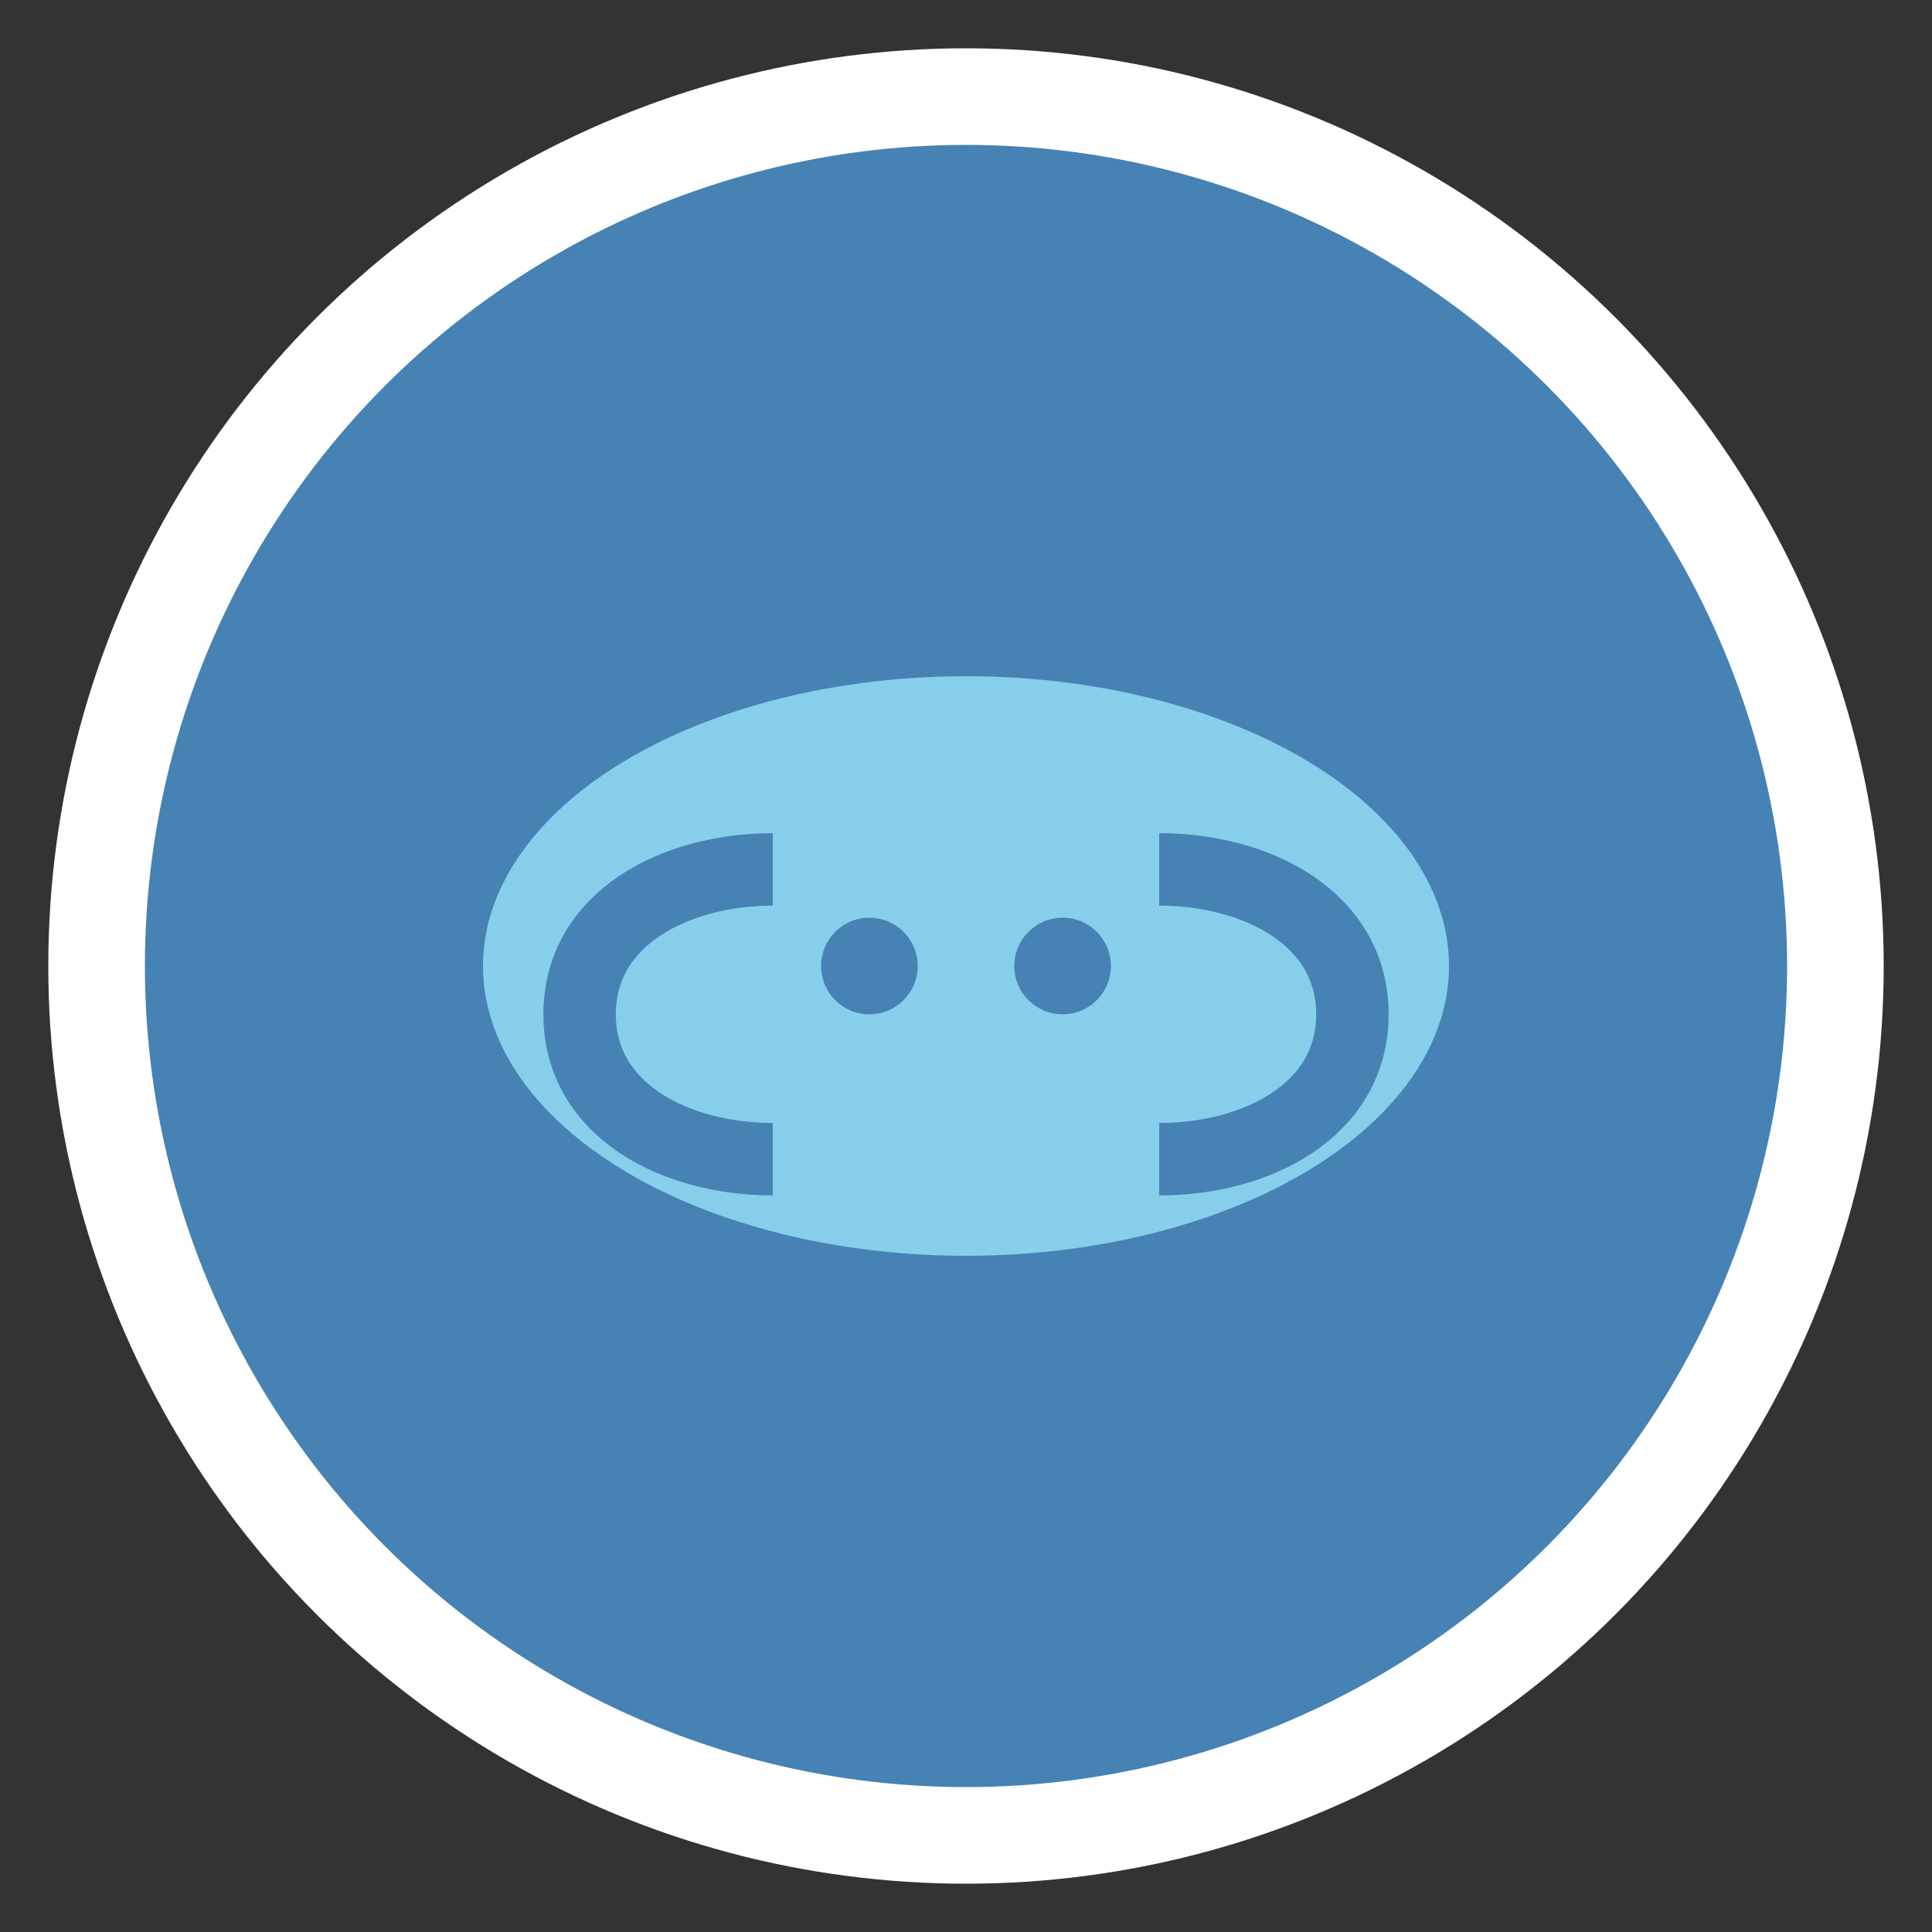
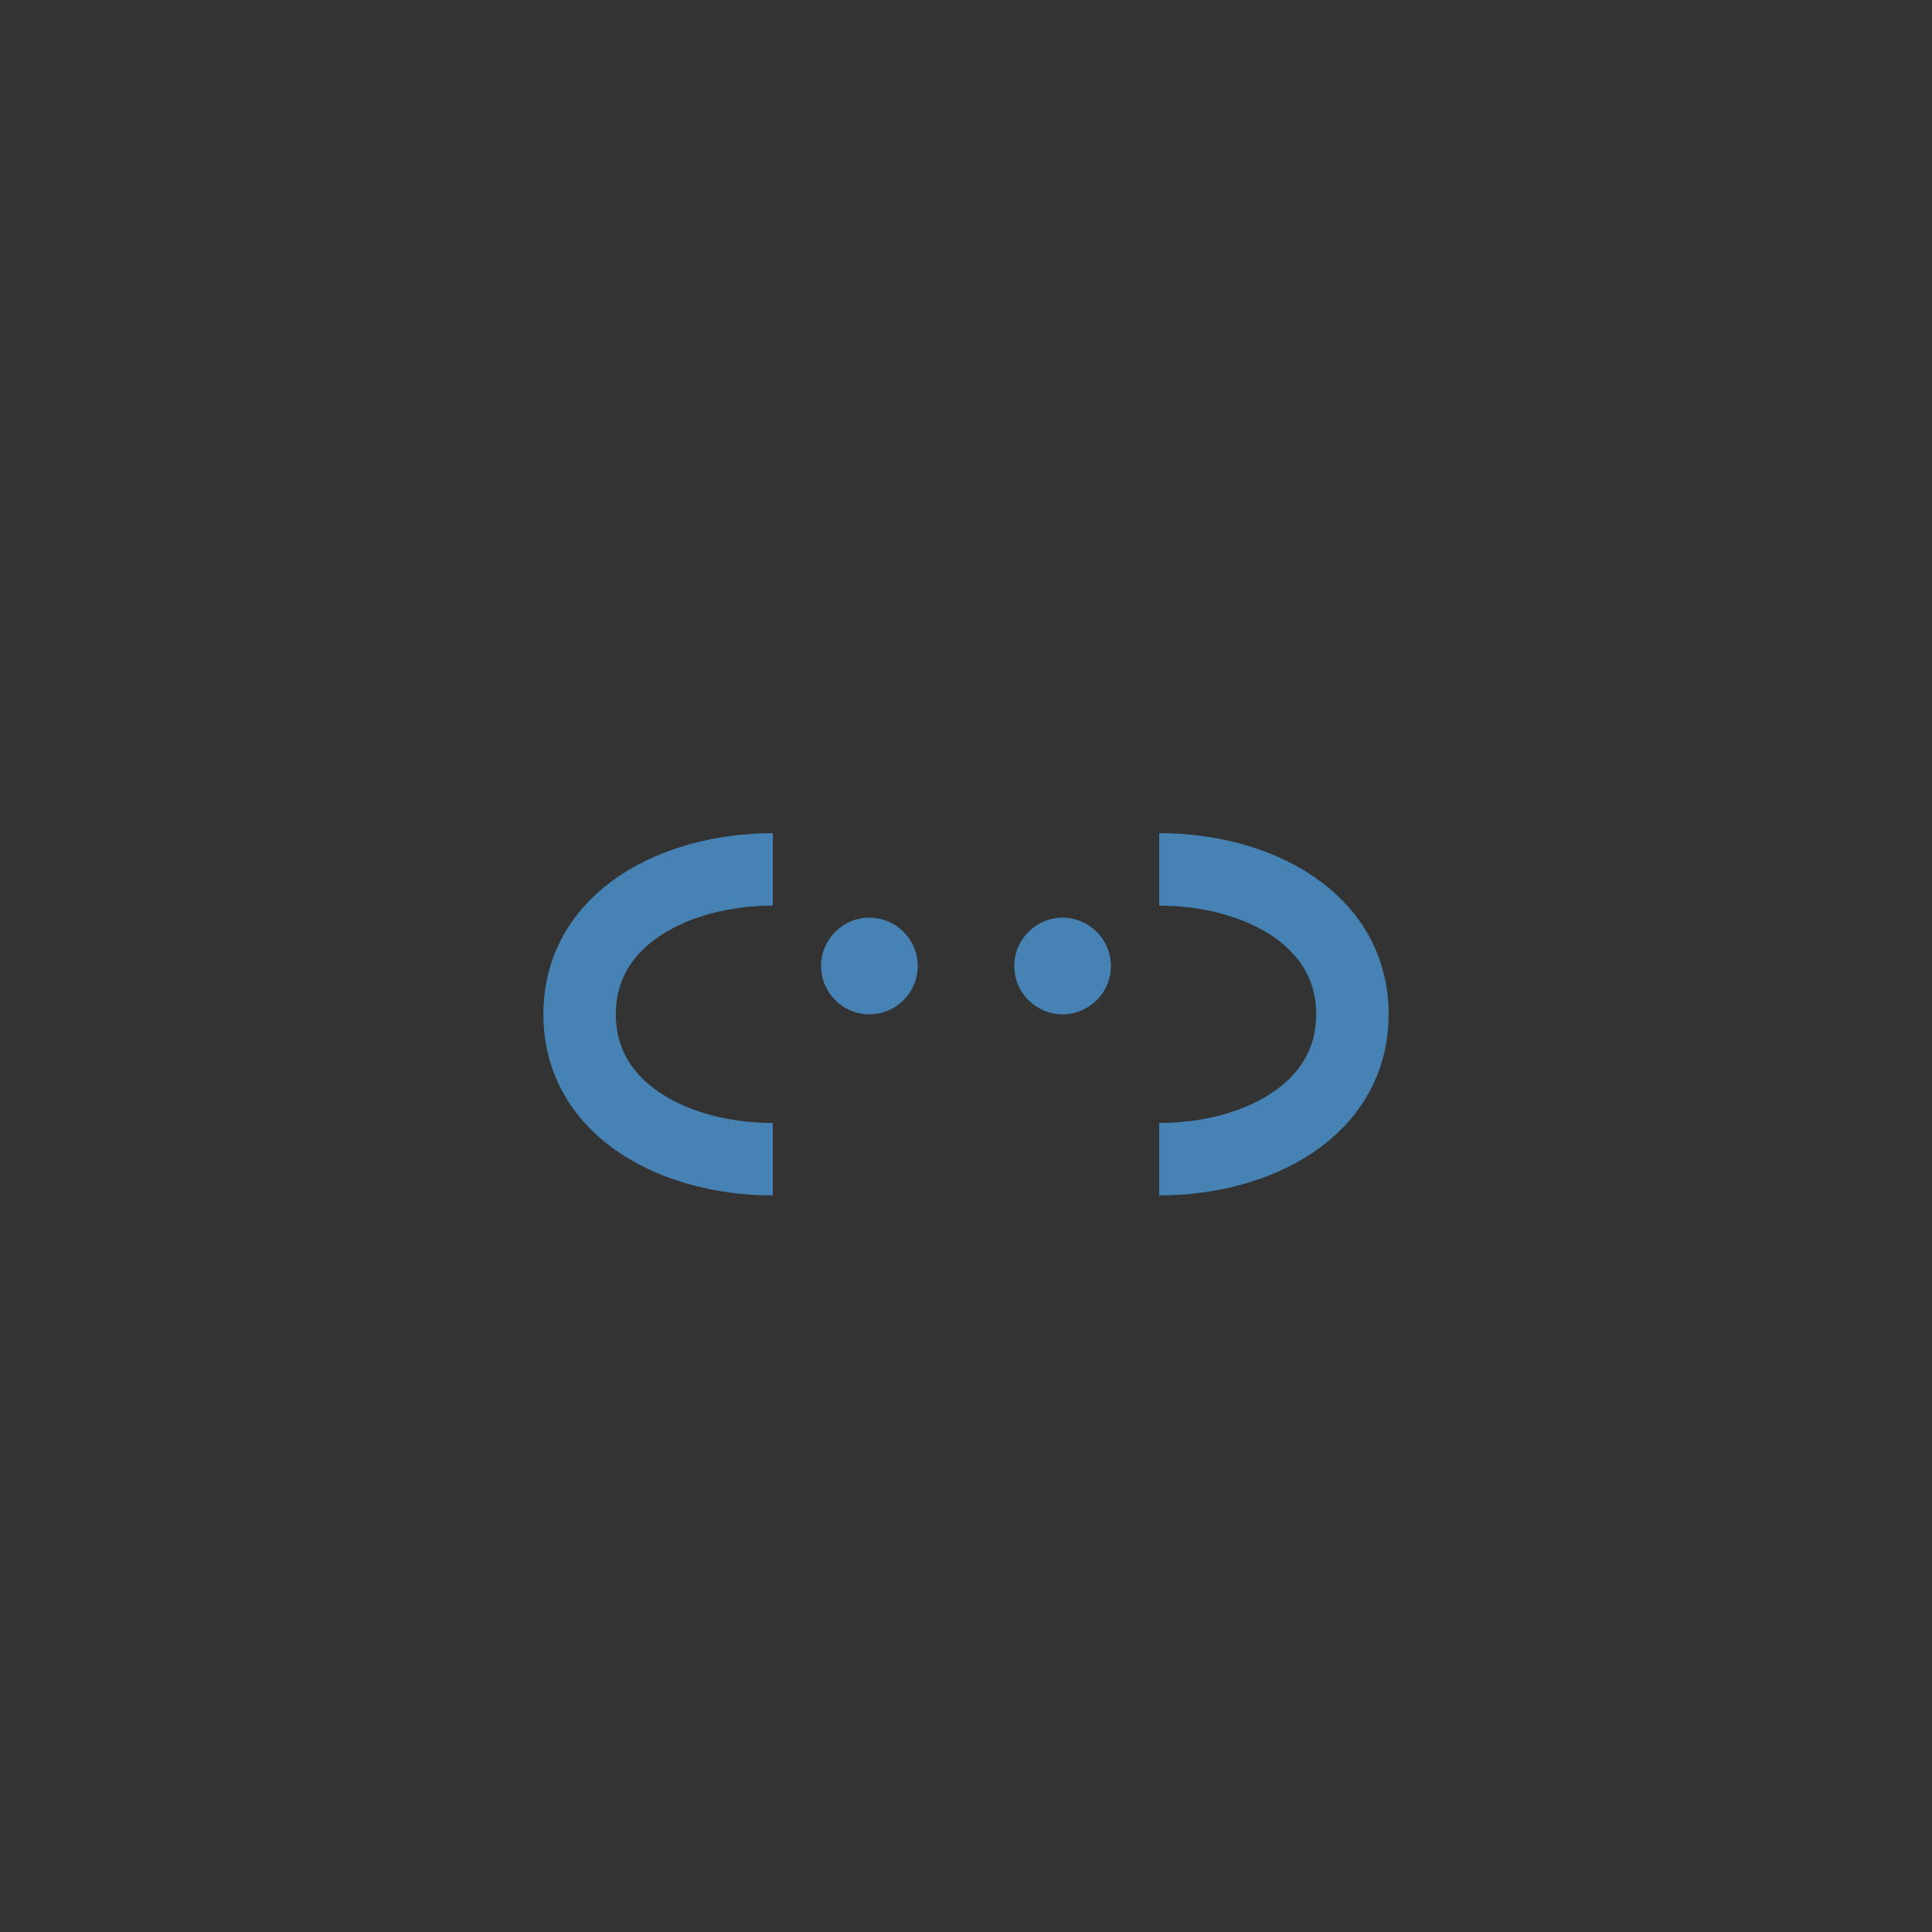
<svg xmlns="http://www.w3.org/2000/svg" width="40" height="40" viewBox="0 0 40 40" fill="none">
  <rect x="0" y="0" width="40" height="40" fill="#333333" stroke="none" />
-   <circle cx="20" cy="20" r="18" fill="#4682B4" stroke="#fff" stroke-width="2" />
-   <ellipse cx="20" cy="20" rx="10" ry="6" fill="#87CEEB" />
  <path d="M16 18c-2 0-4 1-4 3s2 3 4 3M24 18c2 0 4 1 4 3s-2 3-4 3" stroke="#4682B4" stroke-width="1.5" fill="none" />
  <circle cx="18" cy="20" r="1" fill="#4682B4" />
  <circle cx="22" cy="20" r="1" fill="#4682B4" />
</svg>